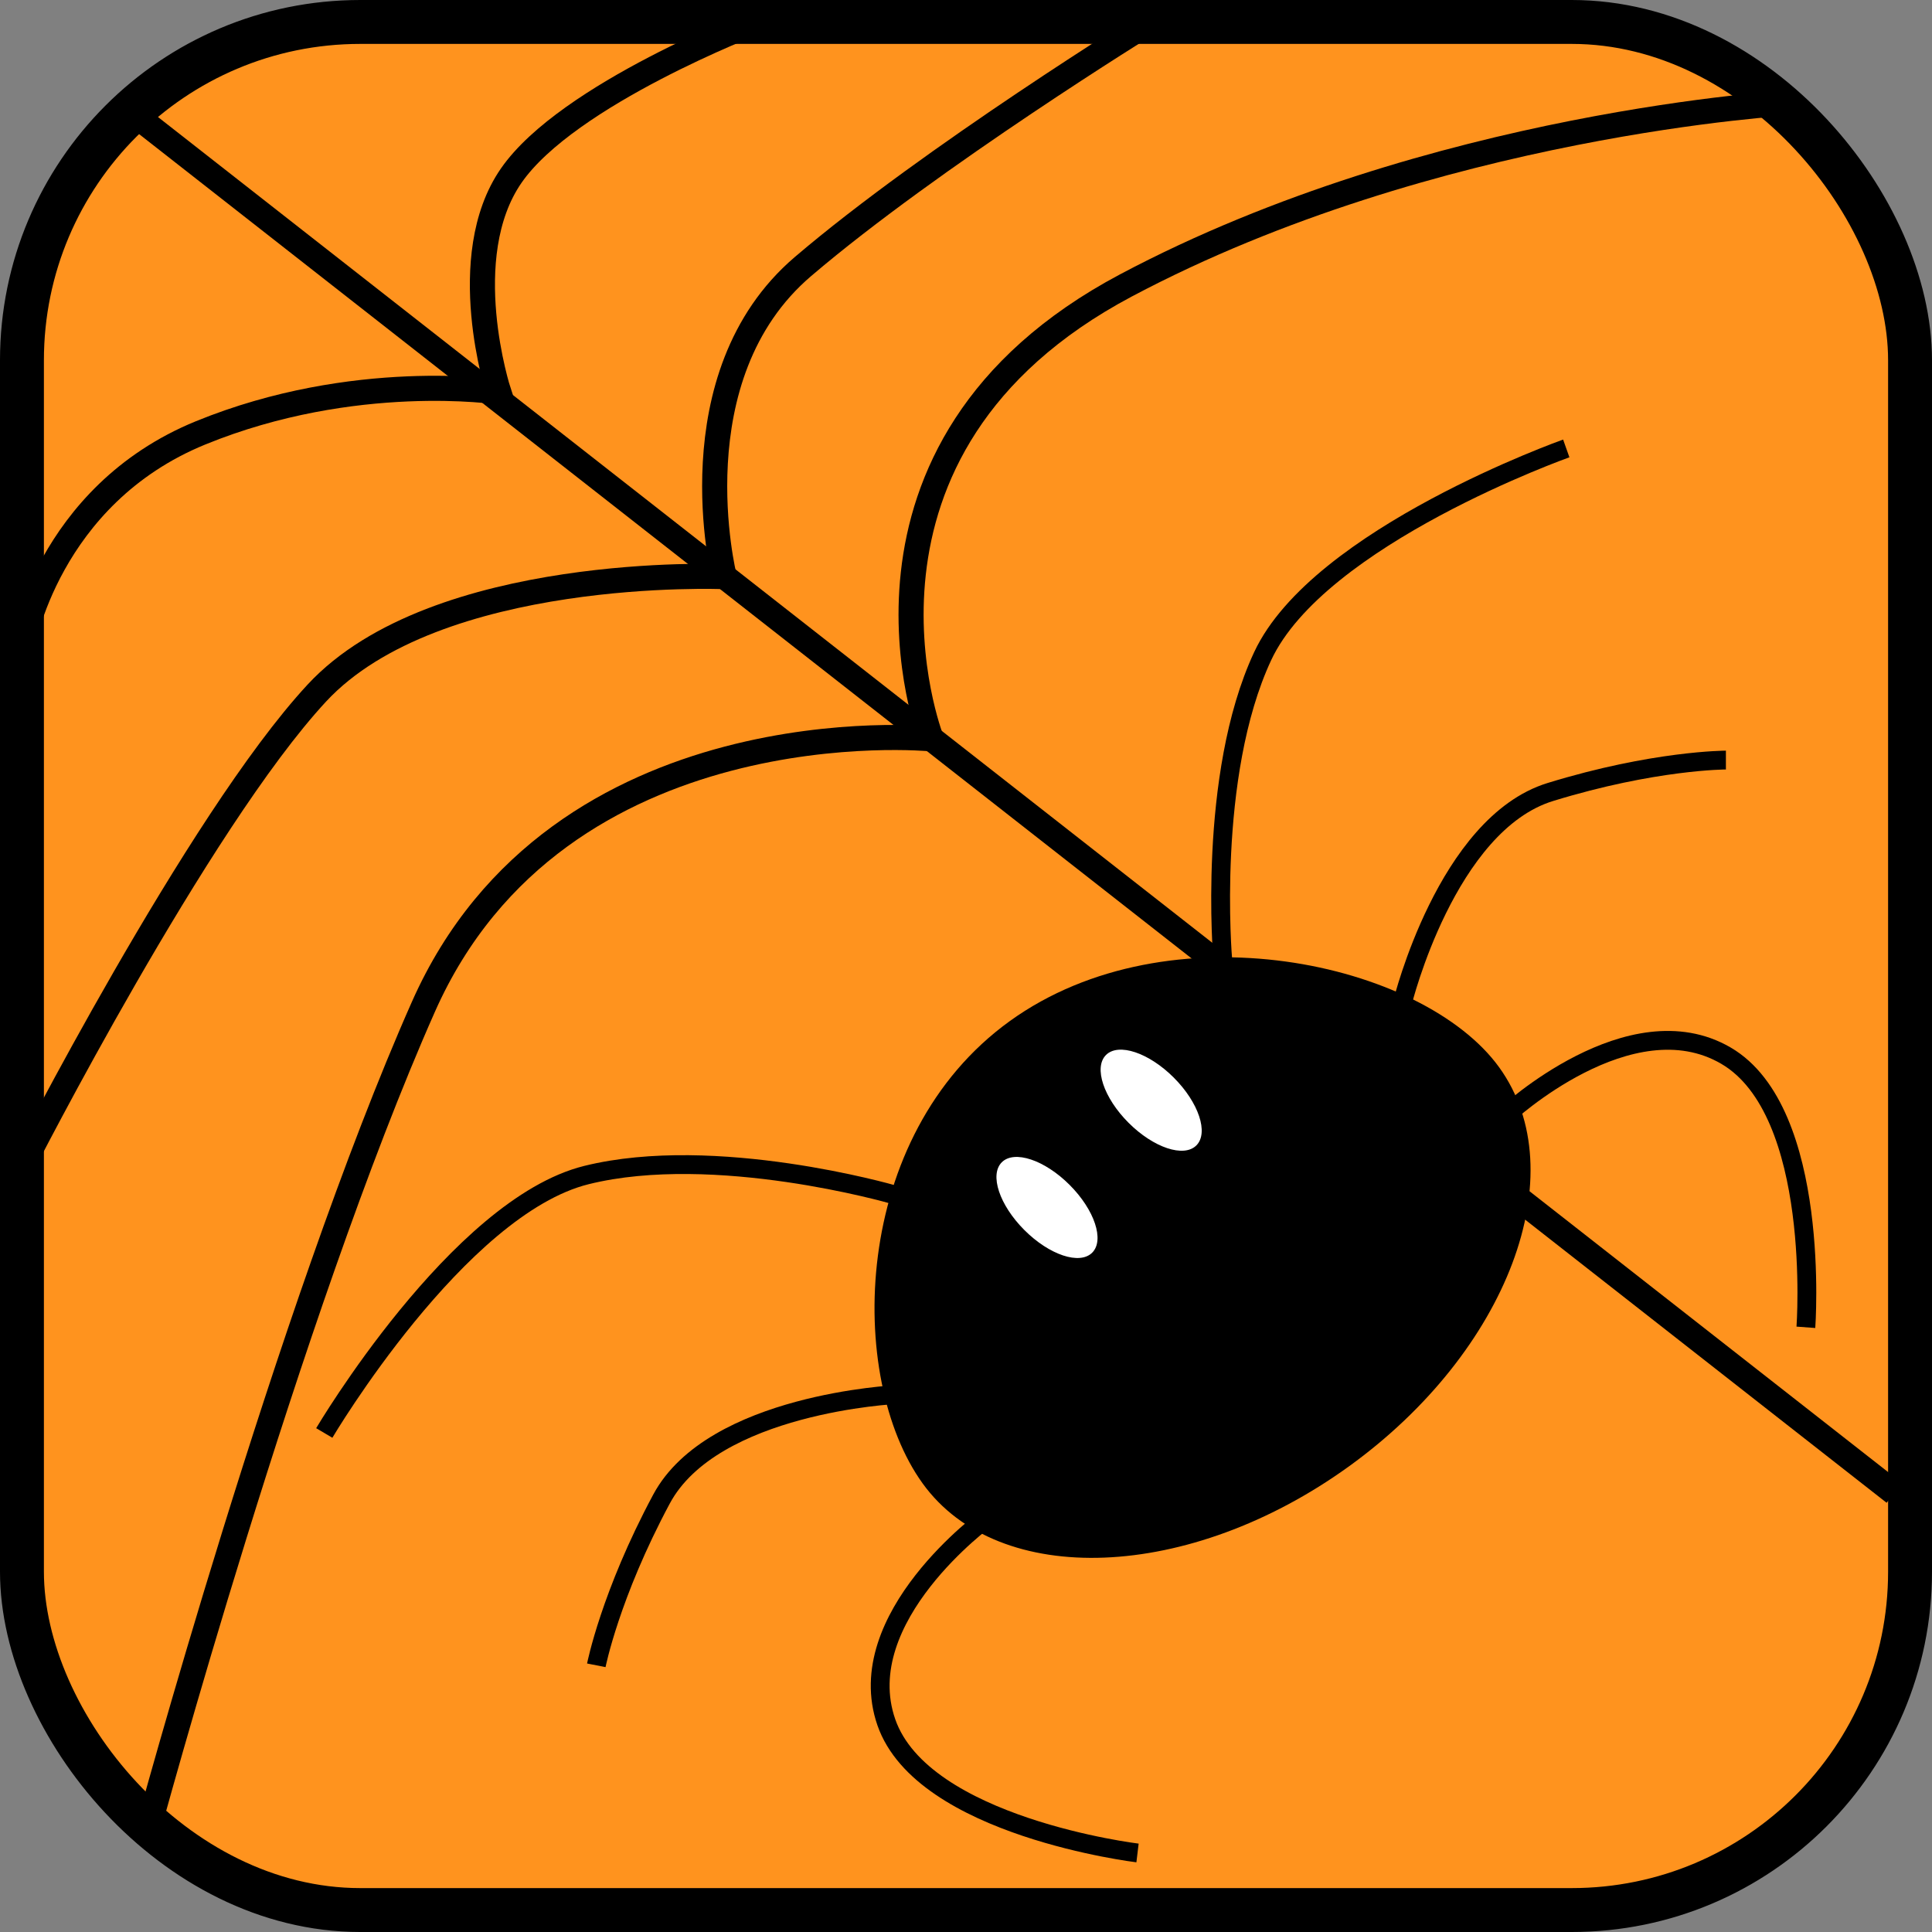
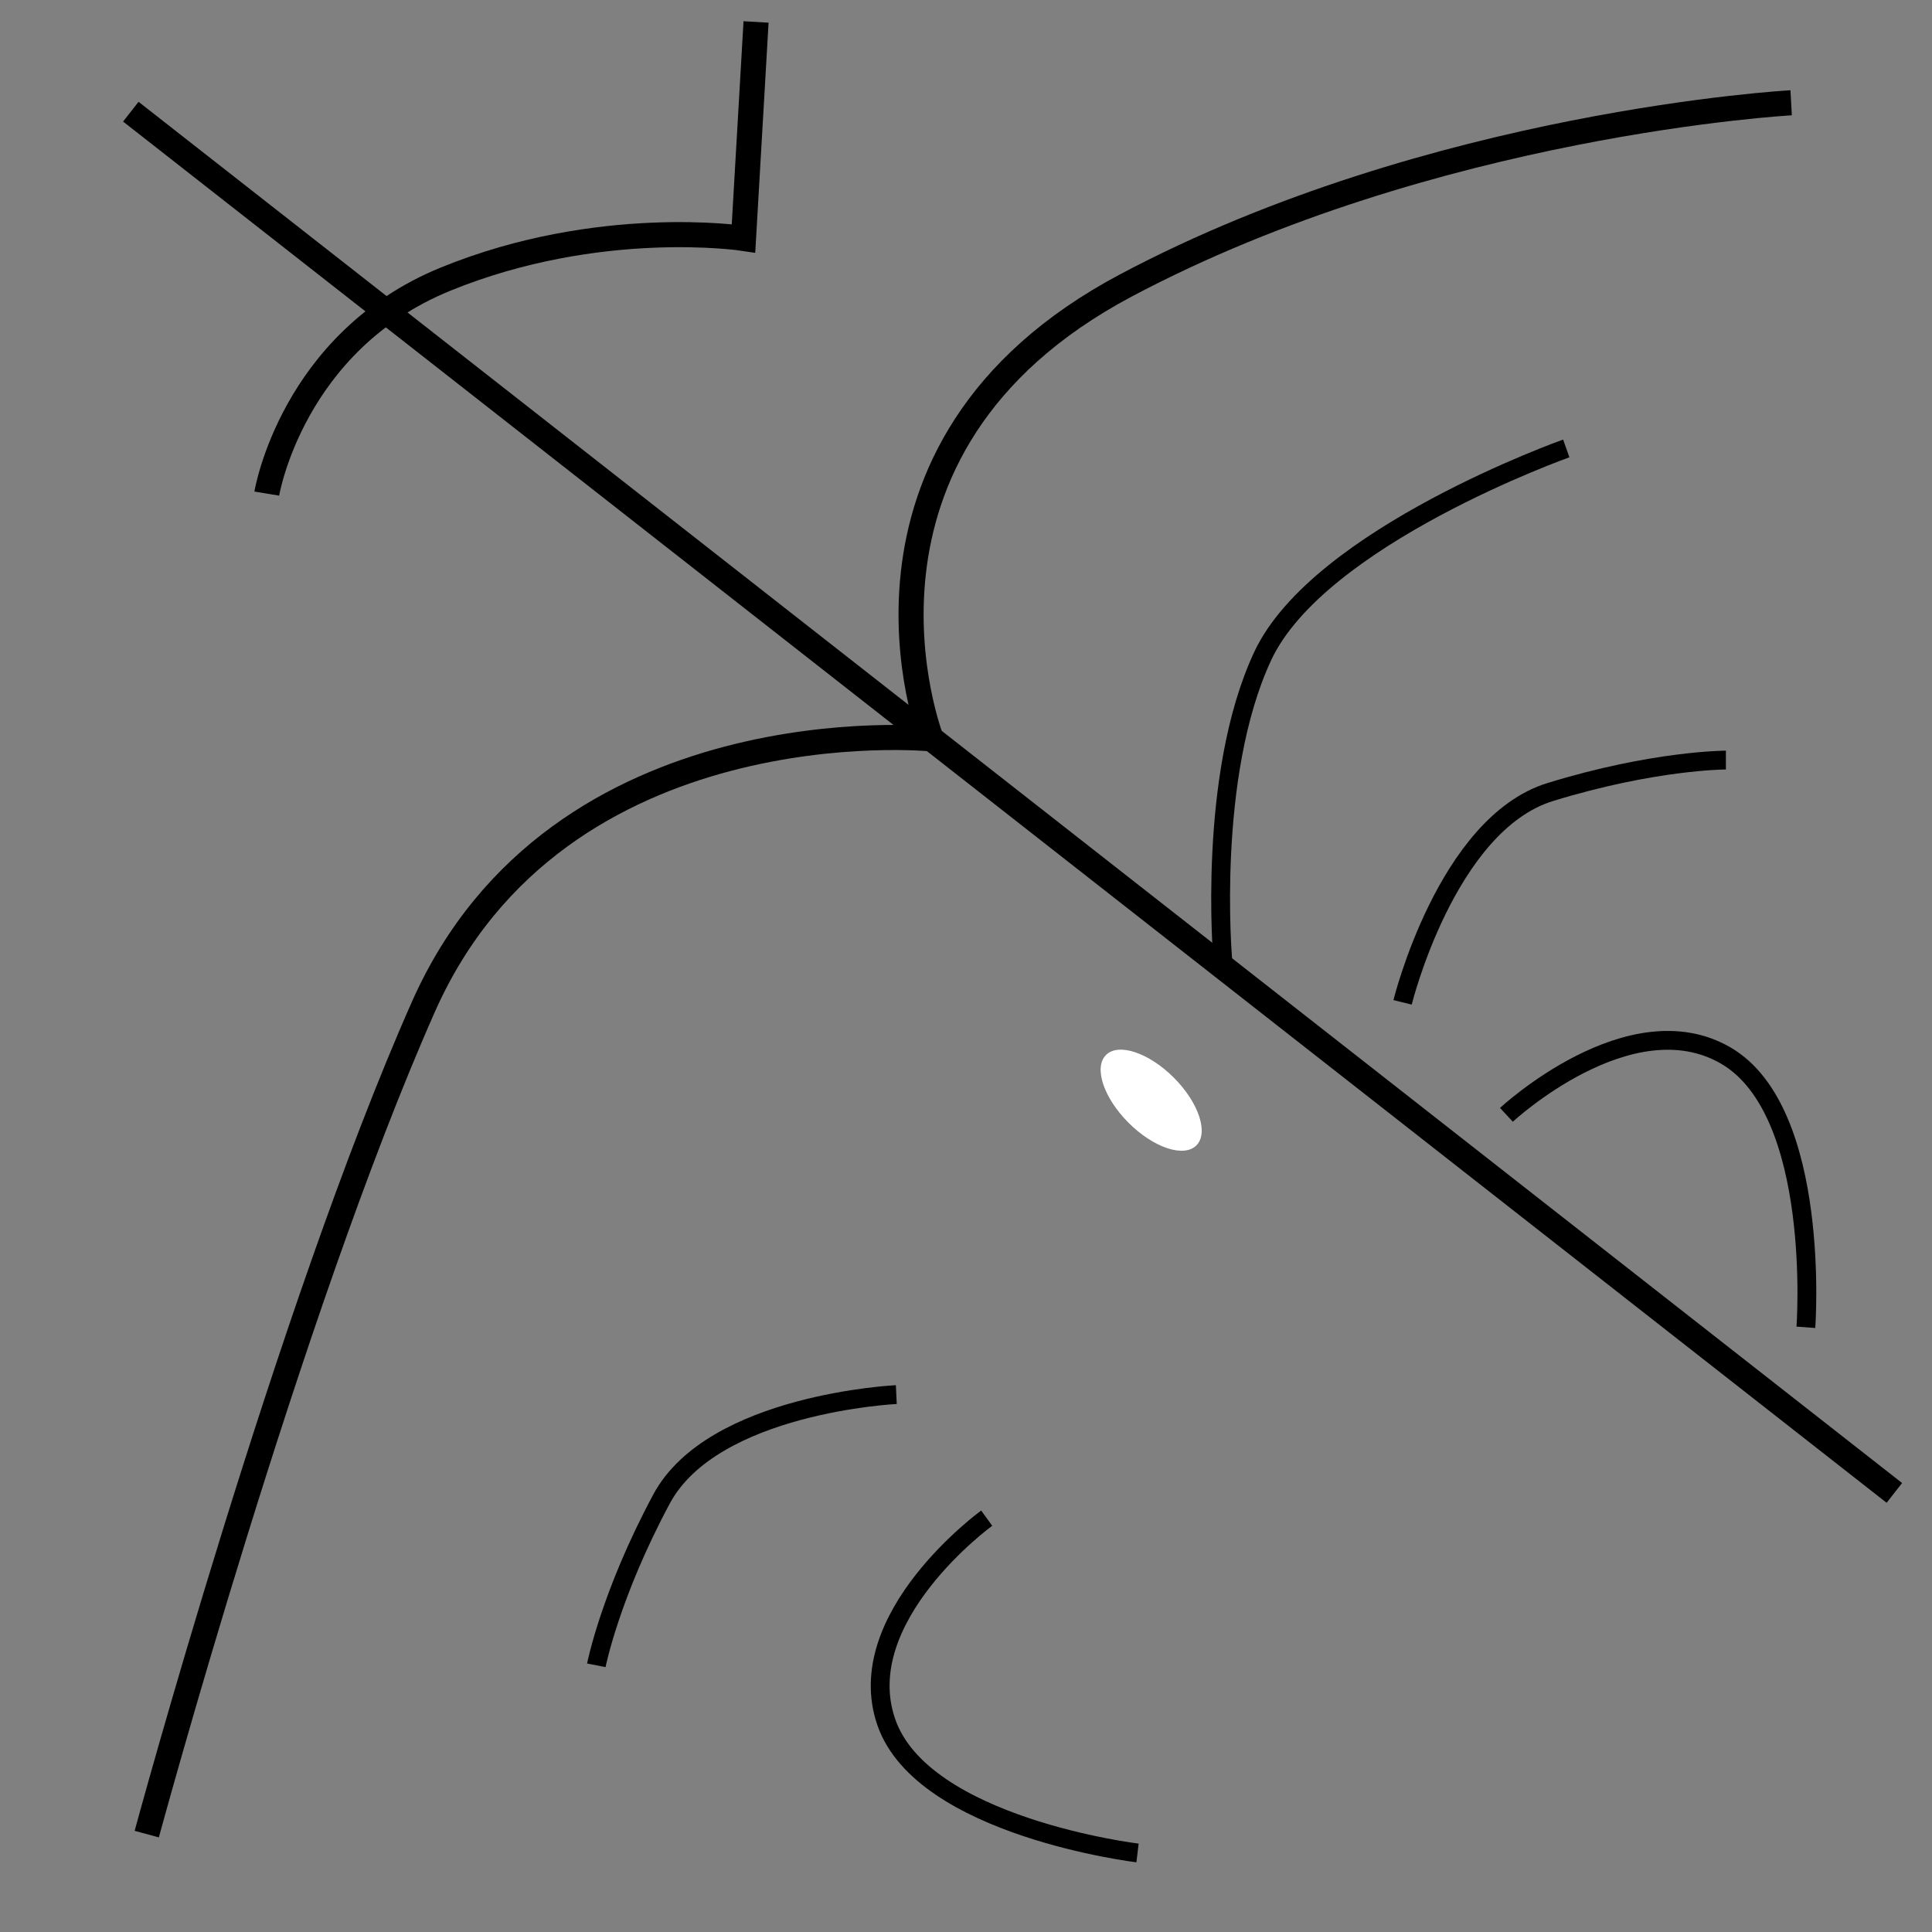
<svg xmlns="http://www.w3.org/2000/svg" id="Слой_1" data-name="Слой 1" viewBox="0 0 616 616">
  <rect x="0" y="0" width="616" height="616" fill="#808080" stroke="none" />
  <defs>
    <style>.cls-1{fill:#ff931e;stroke-width:14px;}.cls-1,.cls-2,.cls-3{stroke:#000;stroke-miterlimit:10;}.cls-2,.cls-3{fill:none;}.cls-2{stroke-width:8px;}.cls-3{stroke-width:6px;}.cls-4{fill:#fff;}</style>
  </defs>
-   <rect class="cls-1" x="7" y="7" width="602" height="602" rx="107.87" />
  <line class="cls-2" x1="41.71" y1="35.61" x2="604" y2="476" />
-   <path class="cls-2" d="M884.06,232S824,255,806,281s-4,69-4,69-46-7-95,13-57,68.38-57,68.38" transform="translate(-643 -225)" />
-   <path class="cls-2" d="M1009.68,232S940,275,899,310s-25.1,98.85-25.1,98.85S782,405,744,446s-94,150.83-94,150.83" transform="translate(-643 -225)" />
+   <path class="cls-2" d="M884.06,232s-4,69-4,69-46-7-95,13-57,68.38-57,68.38" transform="translate(-643 -225)" />
  <path class="cls-2" d="M689.79,809.79S735,643,778,546s161.91-85.43,161.91-85.43S904,368,1002,316s212.09-58.23,212.09-58.23" transform="translate(-643 -225)" />
-   <path d="M1121,565.31c24.29,33.65,2.83,90.63-47.94,127.26s-111.6,39.06-135.89,5.4-23-110.77,27.8-147.41S1096.67,531.65,1121,565.31Z" transform="translate(-643 -225)" />
  <path class="cls-3" d="M1032.86,531s-5.1-58.58,12.73-96.79,96.8-66.23,96.8-66.23" transform="translate(-643 -225)" />
  <path class="cls-3" d="M1090.2,544.59s14-56.87,47.09-67.06,56-10.19,56-10.19" transform="translate(-643 -225)" />
  <path class="cls-3" d="M1123.31,580.45s39.46-36.69,70-18.86,25.48,86.61,25.48,86.61" transform="translate(-643 -225)" />
-   <path class="cls-3" d="M927.48,605.78S871,589.5,830,599.65s-83.61,82.24-83.61,82.24" transform="translate(-643 -225)" />
  <path class="cls-3" d="M928.78,669.65s-58.5,2.78-74.87,33.32-20.78,53-20.78,53" transform="translate(-643 -225)" />
  <path class="cls-3" d="M957.6,709.05s-43.6,31.66-32,65.08,80.09,41.67,80.09,41.67" transform="translate(-643 -225)" />
-   <ellipse class="cls-4" cx="976.82" cy="609.99" rx="10.19" ry="20.38" transform="translate(-788.22 644.38) rotate(-45)" />
  <ellipse class="cls-4" cx="1010.04" cy="575.79" rx="10.19" ry="20.38" transform="translate(-754.31 657.85) rotate(-45)" />
</svg>